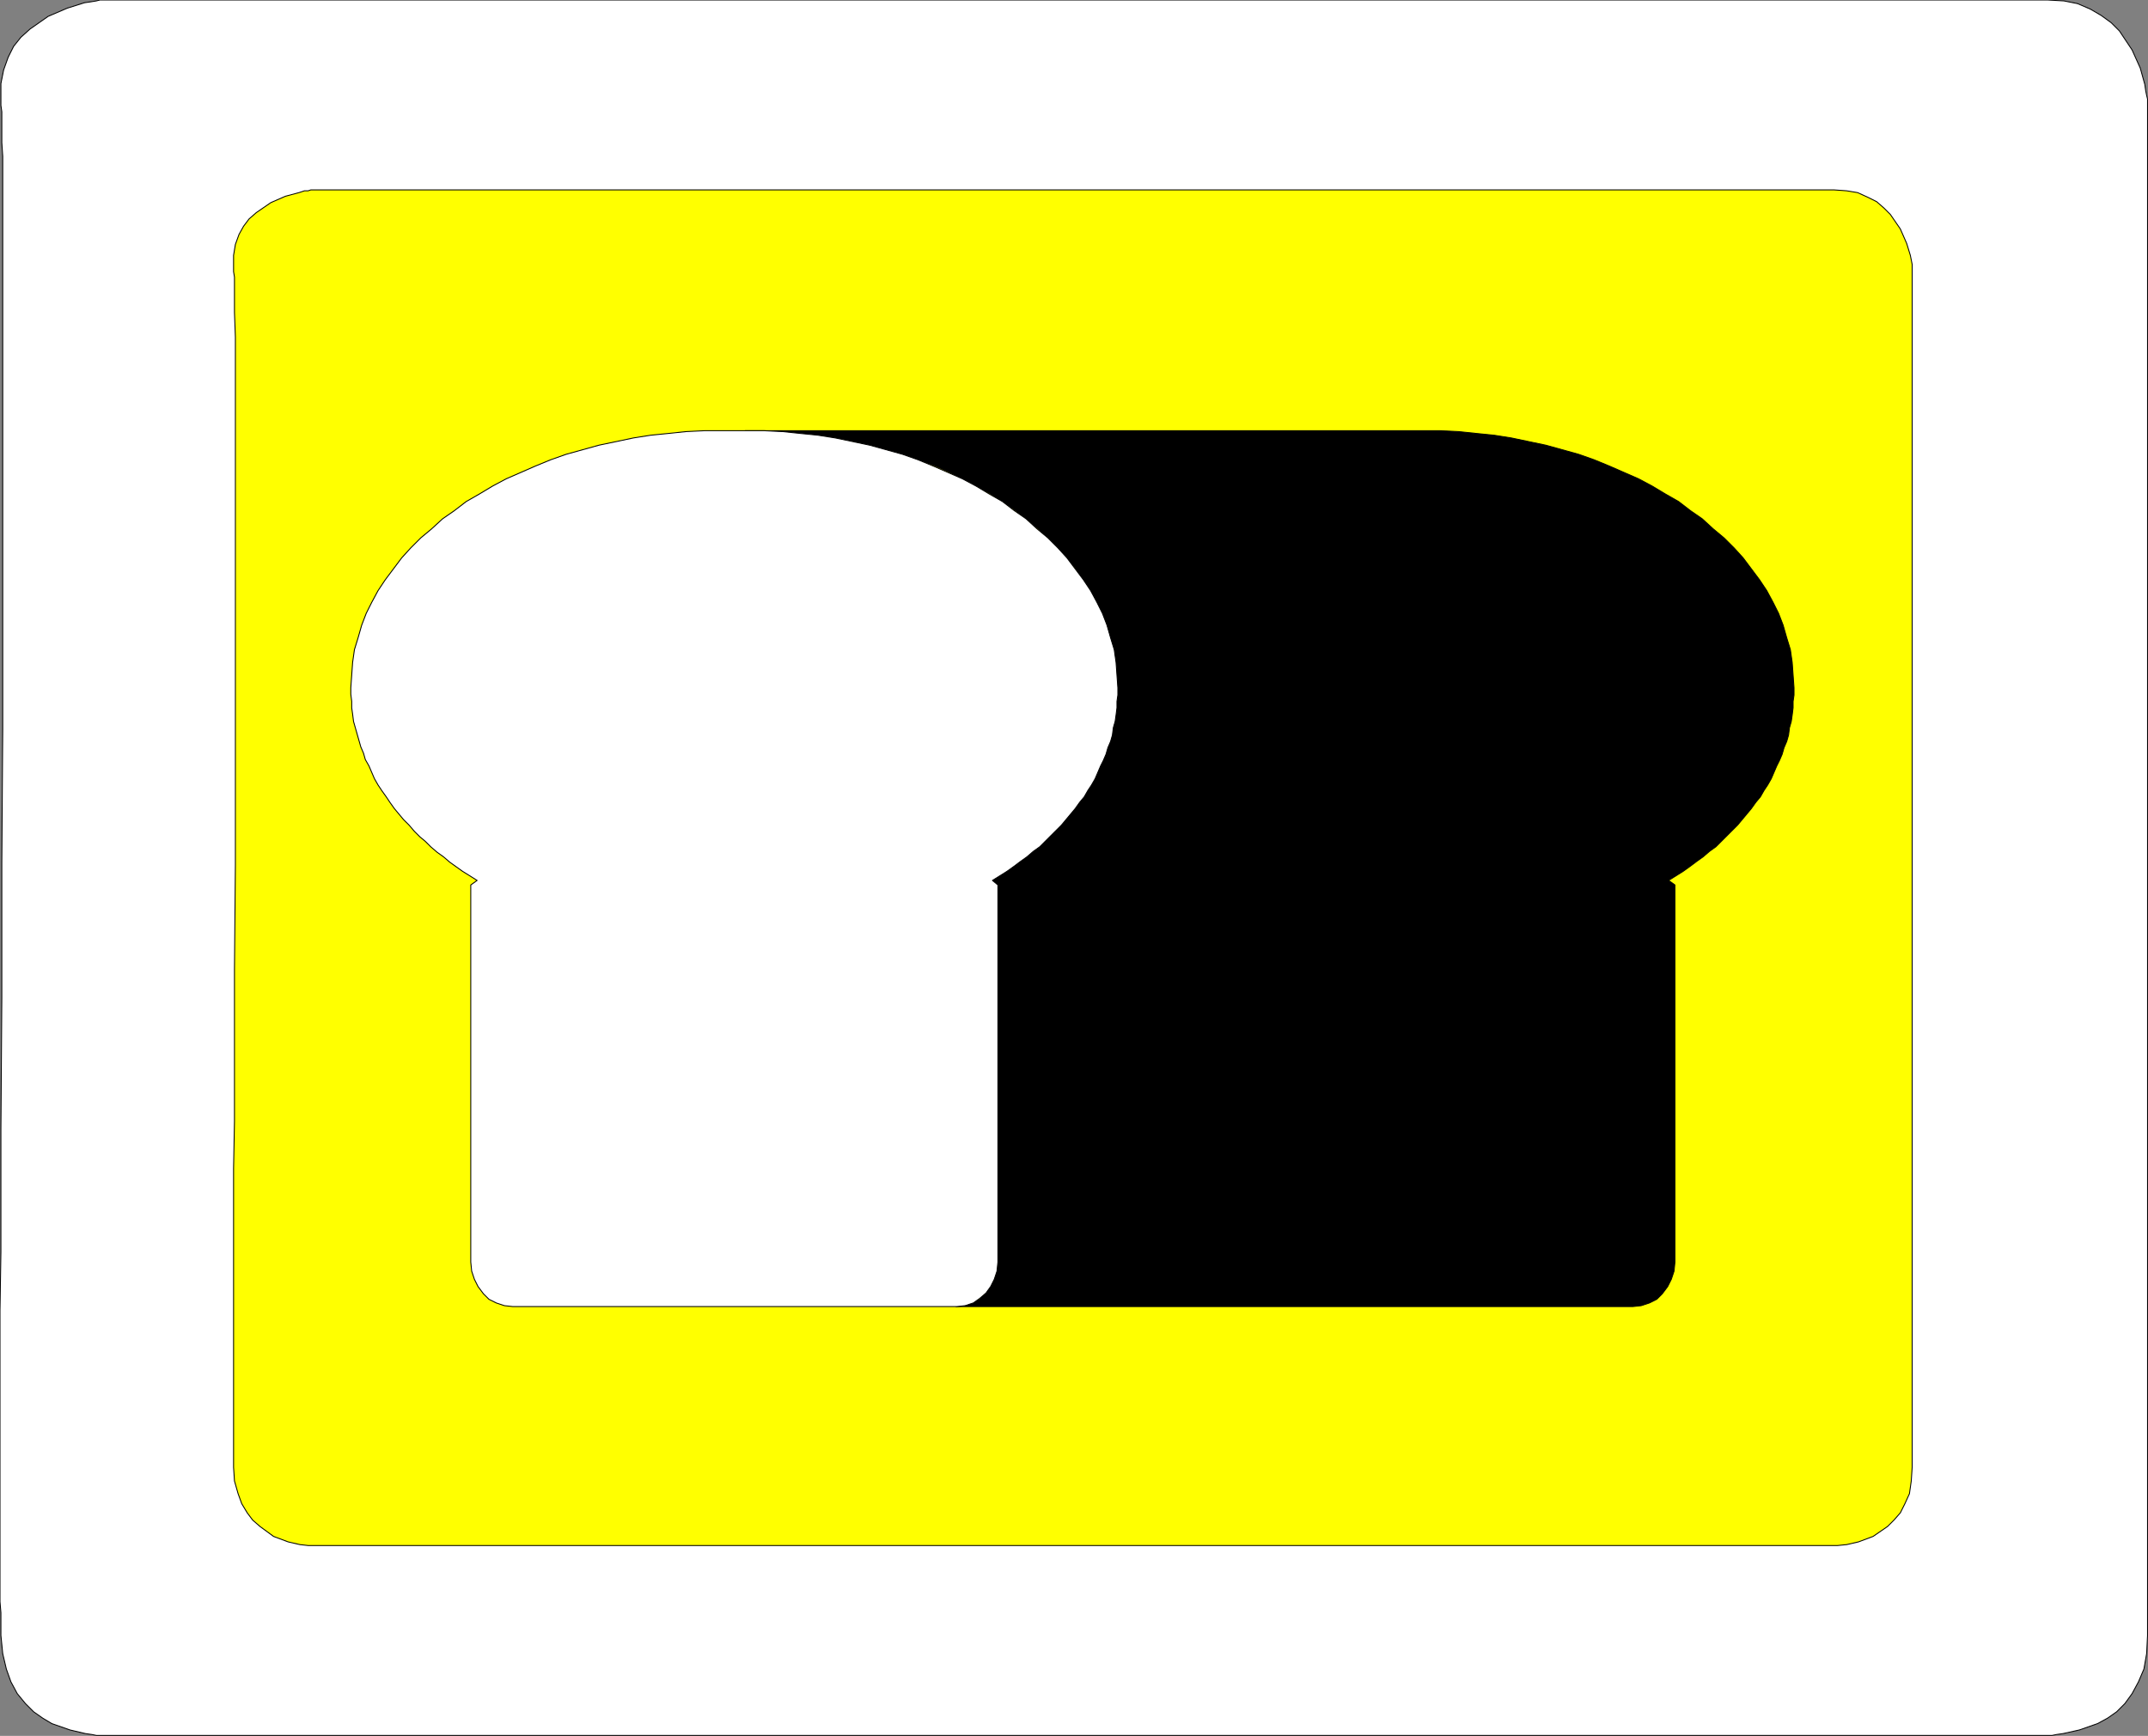
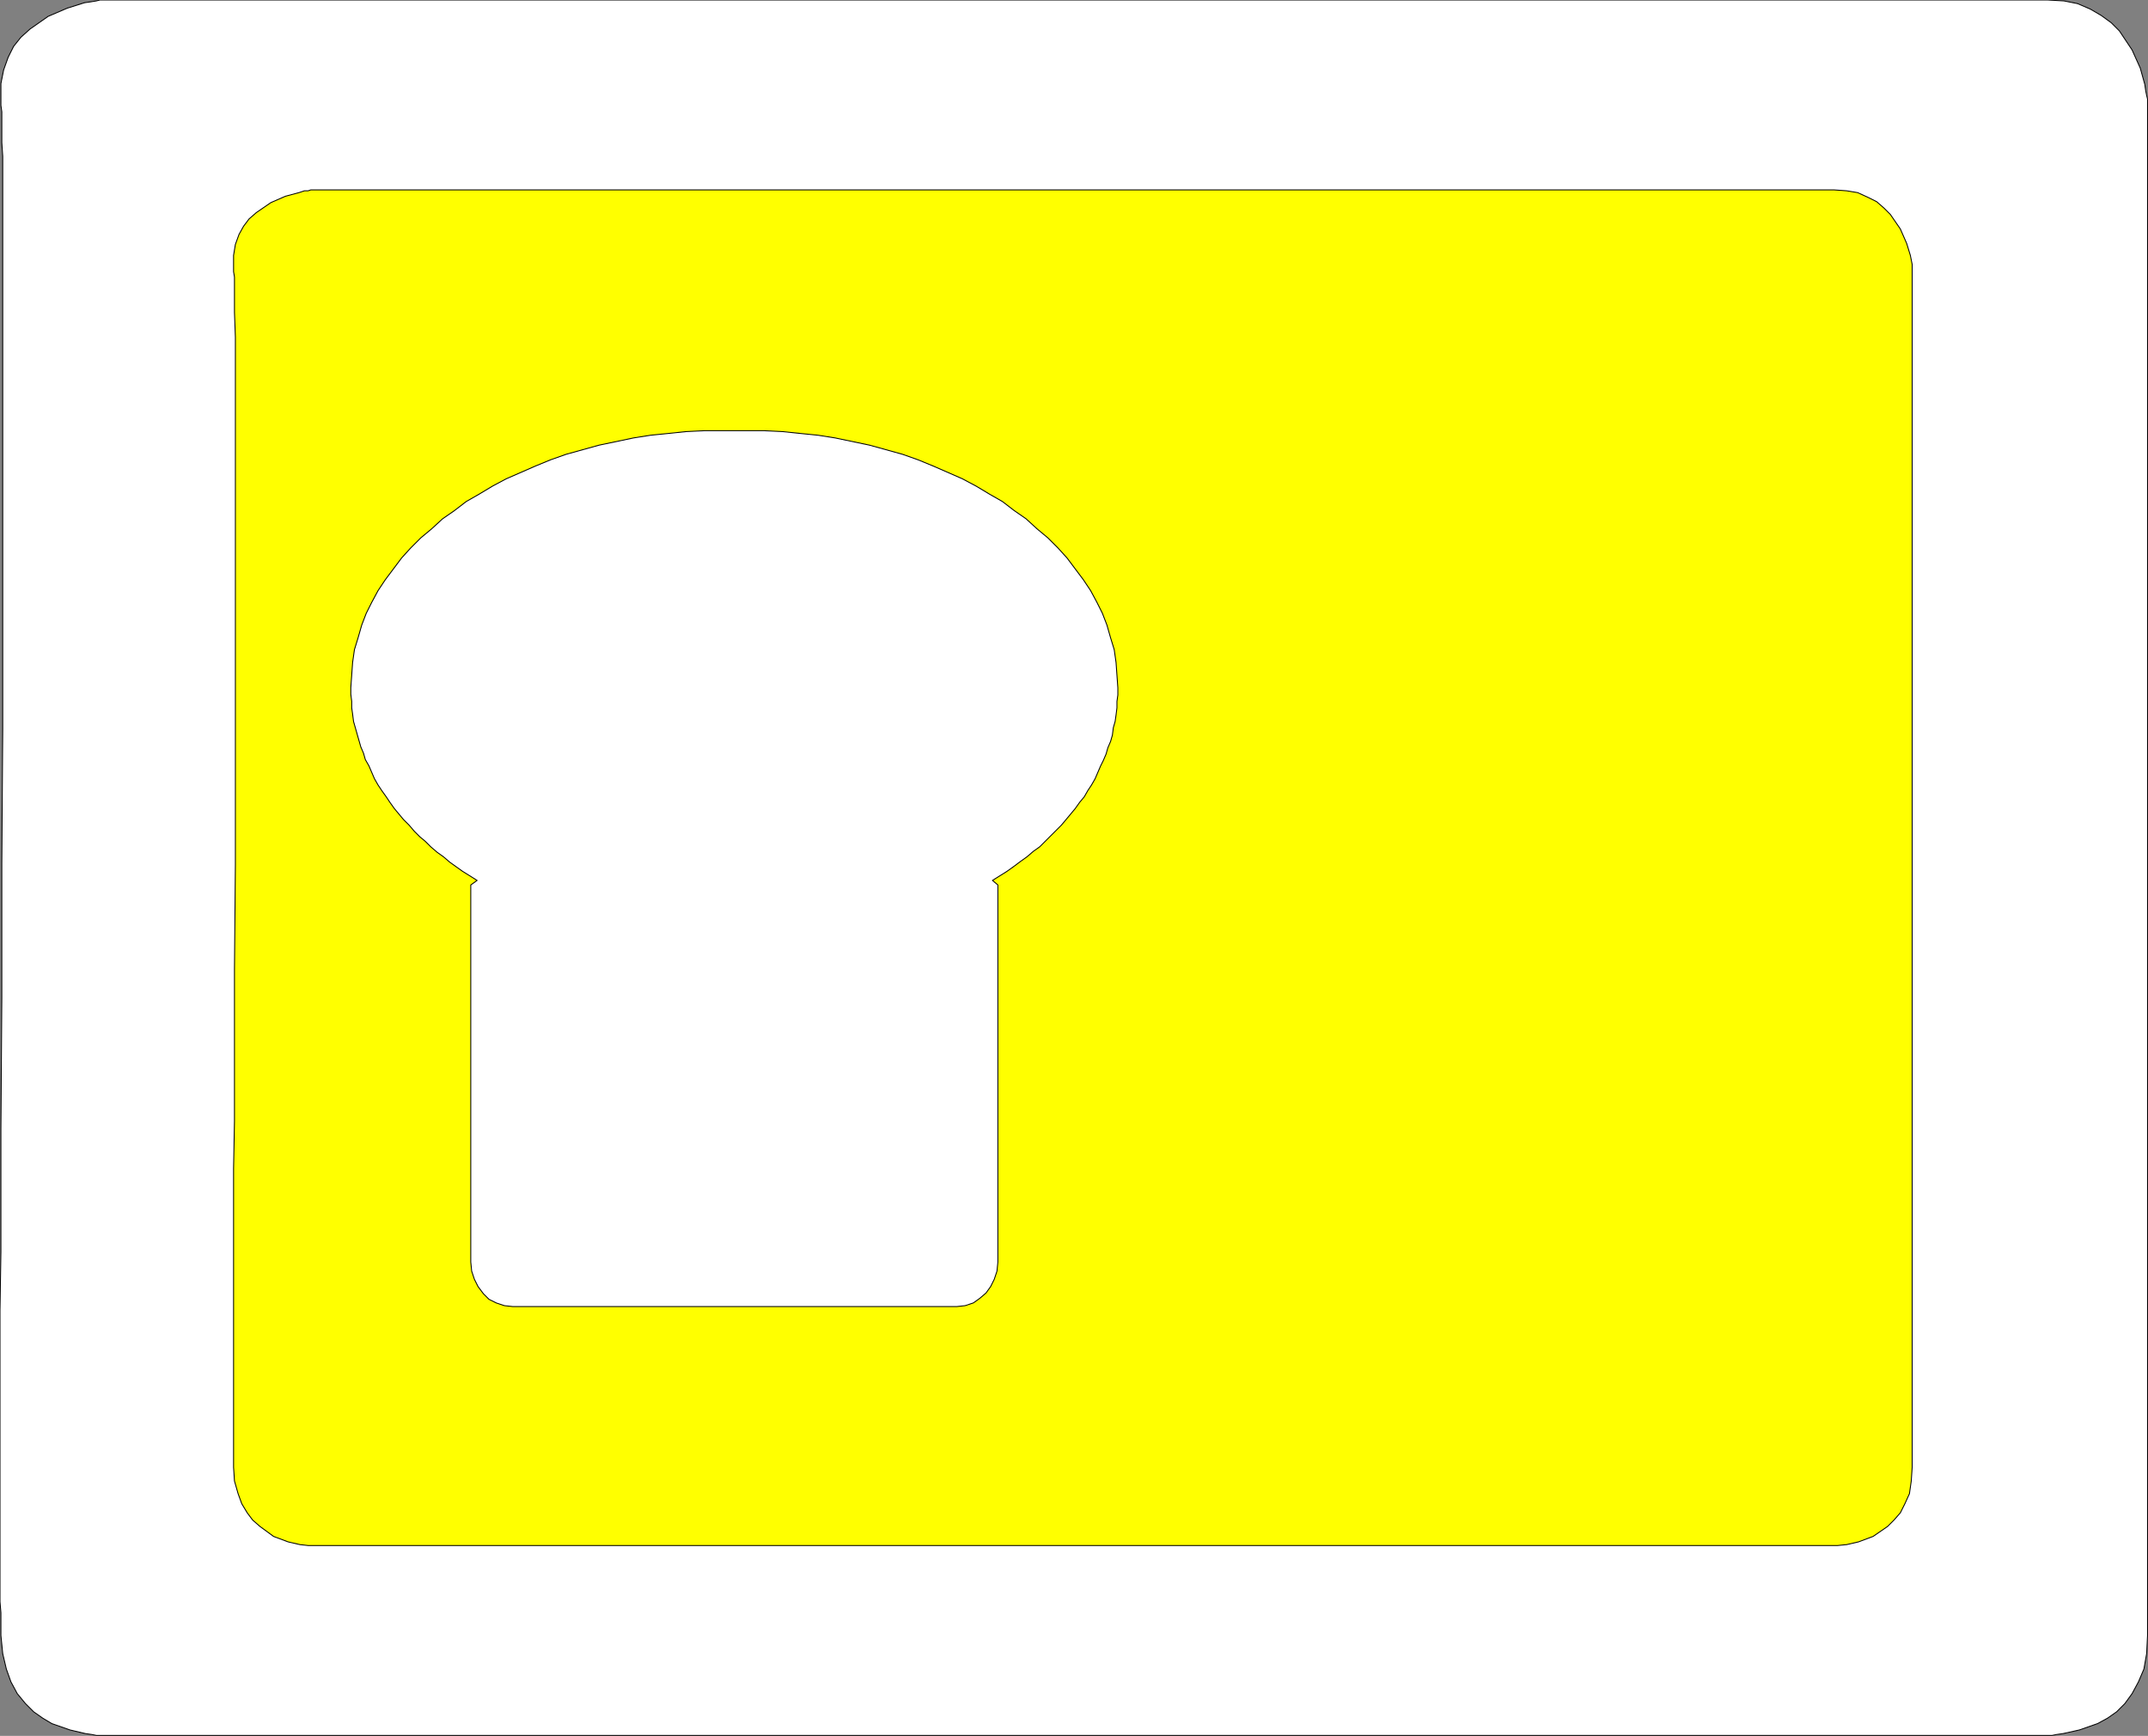
<svg xmlns="http://www.w3.org/2000/svg" xmlns:ns1="http://sodipodi.sourceforge.net/DTD/sodipodi-0.dtd" xmlns:ns2="http://www.inkscape.org/namespaces/inkscape" version="1.0" width="47.27mm" height="38.21mm" id="svg13" ns1:docname="GRAIN005.WMF">
  <rect width="100%" height="100%" fill="#808080" stroke="none" />
  <ns1:namedview pagecolor="#ffffff" bordercolor="#666666" borderopacity="1" objecttolerance="10" gridtolerance="10" guidetolerance="10" ns2:pageopacity="0" ns2:pageshadow="2" ns2:window-width="640" ns2:window-height="480" id="namedview15" />
  <defs id="defs3">
    <pattern id="WMFhbasepattern" patternUnits="userSpaceOnUse" width="6" height="6" x="0" y="0" />
  </defs>
  <path style="fill:#ffffff;fill-rule:evenodd;fill-opacity:1;stroke:#000000;stroke-width:0.076px;stroke-linecap:round;stroke-linejoin:round;stroke-miterlimit:4;stroke-dasharray:none;stroke-opacity:1;" d="  M 170.306,144.378   L 8.391,144.378   L 8.013,144.378   L 7.635,144.302   L 7.106,144.227   L 5.82,143.924   L 4.309,143.395   L 3.553,142.942   L 2.797,142.413   L 2.117,141.732   L 1.436,140.901   L 0.907,139.918   L 0.529,138.86   L 0.227,137.575   L 0.076,136.063   L 0.076,134.173   L 0,133.266   L 0,109.002   L 0.076,104.164   L 0.076,93.883   L 0.151,82.998   L 0.151,71.811   L 0.227,60.624   L 0.227,13.002   L 0.151,11.868   L 0.151,9.298   L 0.076,8.769   L 0.076,8.315   L 0.076,6.954   L 0.302,5.82   L 0.68,4.762   L 1.134,3.855   L 1.739,3.099   L 2.494,2.419   L 4.006,1.361   L 5.594,0.68   L 7.03,0.227   L 7.559,0.151   L 8.013,0.076   L 8.315,0   L 8.391,0   L 170.306,0   L 171.666,0.076   L 172.8,0.302   L 173.858,0.756   L 174.765,1.285   L 175.597,1.89   L 176.277,2.57   L 177.335,4.157   L 178.016,5.669   L 178.394,7.03   L 178.469,7.559   L 178.545,7.937   L 178.62,8.239   L 178.62,8.315   L 178.62,136.063   L 178.545,137.575   L 178.318,138.86   L 177.865,139.918   L 177.335,140.901   L 176.731,141.732   L 176.05,142.413   L 175.294,142.942   L 174.463,143.395   L 172.951,143.924   L 171.591,144.227   L 171.061,144.302   L 170.683,144.378   L 170.306,144.378  z " id="path5" />
  <path style="fill:#ffff00;fill-rule:evenodd;fill-opacity:1;stroke:#000000;stroke-width:0.076px;stroke-linecap:round;stroke-linejoin:round;stroke-miterlimit:4;stroke-dasharray:none;stroke-opacity:1;" d="  M 152.542,128.58   L 25.928,128.58   L 25.625,128.58   L 24.945,128.504   L 23.962,128.277   L 22.753,127.824   L 21.619,126.992   L 21.014,126.463   L 20.561,125.858   L 20.107,125.102   L 19.805,124.271   L 19.502,123.213   L 19.427,122.079   L 19.427,97.209   L 19.502,93.279   L 19.502,80.655   L 19.578,71.962   L 19.578,28.044   L 19.502,26.003   L 19.502,23.055   L 19.427,22.602   L 19.427,22.299   L 19.427,21.241   L 19.578,20.334   L 19.88,19.502   L 20.258,18.822   L 20.712,18.217   L 21.317,17.688   L 22.526,16.857   L 23.735,16.328   L 24.869,16.025   L 25.323,15.874   L 25.625,15.874   L 25.852,15.798   L 25.928,15.798   L 152.542,15.798   L 153.6,15.874   L 154.507,16.025   L 155.339,16.403   L 156.094,16.781   L 156.699,17.31   L 157.228,17.839   L 158.06,19.049   L 158.589,20.258   L 158.891,21.241   L 159.043,21.997   L 159.043,22.299   L 159.043,122.079   L 158.967,123.213   L 158.816,124.271   L 158.438,125.102   L 158.06,125.858   L 157.531,126.463   L 157.002,126.992   L 155.792,127.824   L 154.583,128.277   L 153.6,128.504   L 152.844,128.58   L 152.542,128.58  z " id="path7" />
-   <path style="fill:#000000;fill-rule:evenodd;fill-opacity:1;stroke:#000000;stroke-width:0.076px;stroke-linecap:round;stroke-linejoin:round;stroke-miterlimit:4;stroke-dasharray:none;stroke-opacity:1;" d="  M 82.469,73.247   L 83.679,72.491   L 84.208,72.113   L 84.813,71.66   L 85.342,71.282   L 85.871,70.828   L 86.4,70.45   L 87.307,69.543   L 88.214,68.636   L 88.97,67.729   L 89.348,67.276   L 89.726,66.746   L 90.104,66.293   L 90.406,65.764   L 90.709,65.31   L 91.011,64.781   L 91.465,63.723   L 91.691,63.269   L 91.918,62.74   L 92.069,62.211   L 92.296,61.682   L 92.447,61.153   L 92.523,60.548   L 92.674,60.019   L 92.75,59.49   L 92.825,58.885   L 92.825,58.356   L 92.901,57.827   L 92.901,56.164   L 92.598,54.047   L 92.296,52.989   L 91.994,52.006   L 91.616,51.024   L 91.162,50.041   L 90.633,49.134   L 90.028,48.151   L 89.424,47.244   L 87.912,45.581   L 87.156,44.75   L 86.249,43.918   L 85.342,43.162   L 84.359,42.406   L 83.376,41.726   L 82.318,41.046   L 80.05,39.836   L 78.841,39.231   L 77.631,38.702   L 75.061,37.795   L 72.34,37.039   L 70.98,36.737   L 69.543,36.435   L 68.031,36.208   L 66.595,36.057   L 65.083,35.906   L 63.572,35.83   L 61.984,35.83   L 118.224,35.83   L 119.735,35.83   L 121.323,35.906   L 122.759,36.057   L 124.271,36.208   L 125.707,36.435   L 128.58,37.039   L 131.301,37.795   L 132.586,38.249   L 133.871,38.778   L 136.29,39.836   L 137.424,40.441   L 138.557,41.121   L 139.616,41.726   L 140.598,42.482   L 141.581,43.162   L 142.488,43.994   L 143.395,44.75   L 144.227,45.581   L 144.983,46.413   L 146.343,48.227   L 146.948,49.134   L 147.477,50.117   L 147.931,51.024   L 148.309,52.006   L 148.611,53.065   L 148.913,54.047   L 149.065,55.106   L 149.216,57.222   L 149.216,57.827   L 149.14,58.356   L 149.14,58.885   L 149.065,59.49   L 148.989,60.019   L 148.838,60.548   L 148.762,61.153   L 148.611,61.682   L 148.384,62.211   L 148.233,62.74   L 148.006,63.269   L 147.78,63.723   L 147.326,64.781   L 147.024,65.31   L 146.721,65.764   L 146.419,66.293   L 146.041,66.746   L 145.663,67.276   L 145.285,67.729   L 144.529,68.636   L 143.622,69.543   L 142.715,70.45   L 142.186,70.828   L 141.657,71.282   L 141.128,71.66   L 140.523,72.113   L 139.994,72.491   L 138.784,73.247   L 139.313,73.625   L 139.313,104.995   L 139.238,105.751   L 139.011,106.431   L 138.709,107.036   L 138.255,107.641   L 137.802,108.094   L 137.197,108.397   L 136.517,108.624   L 135.836,108.699   L 79.521,108.699   L 80.202,108.624   L 80.882,108.397   L 81.487,108.094   L 81.94,107.641   L 82.394,107.036   L 82.696,106.431   L 82.923,105.751   L 82.998,104.995   L 82.998,73.625   L 82.469,73.247  z " id="path9" />
  <path style="fill:#ffffff;fill-rule:evenodd;fill-opacity:1;stroke:#000000;stroke-width:0.076px;stroke-linecap:round;stroke-linejoin:round;stroke-miterlimit:4;stroke-dasharray:none;stroke-opacity:1;" d="  M 79.597,108.699   L 80.277,108.624   L 80.957,108.397   L 81.487,108.019   L 82.016,107.565   L 82.394,107.036   L 82.696,106.431   L 82.923,105.751   L 82.998,104.995   L 82.998,73.625   L 82.545,73.247   L 83.754,72.491   L 84.283,72.113   L 84.888,71.66   L 85.417,71.282   L 85.946,70.828   L 86.476,70.45   L 87.383,69.543   L 88.29,68.636   L 89.046,67.729   L 89.424,67.276   L 89.802,66.746   L 90.18,66.293   L 90.482,65.764   L 90.784,65.31   L 91.087,64.781   L 91.54,63.723   L 91.767,63.269   L 91.994,62.74   L 92.145,62.211   L 92.372,61.682   L 92.523,61.153   L 92.598,60.548   L 92.75,60.019   L 92.825,59.49   L 92.901,58.885   L 92.901,58.356   L 92.976,57.827   L 92.976,57.222   L 92.825,55.106   L 92.674,54.047   L 92.372,53.065   L 92.069,52.006   L 91.691,51.024   L 91.238,50.117   L 90.709,49.134   L 90.104,48.227   L 88.743,46.413   L 87.987,45.581   L 87.156,44.75   L 86.249,43.994   L 85.342,43.162   L 84.359,42.482   L 83.376,41.726   L 82.318,41.121   L 81.184,40.441   L 80.05,39.836   L 77.631,38.778   L 76.346,38.249   L 75.061,37.795   L 72.34,37.039   L 69.468,36.435   L 68.031,36.208   L 66.52,36.057   L 65.083,35.906   L 63.496,35.83   L 58.658,35.83   L 57.071,35.906   L 55.635,36.057   L 54.123,36.208   L 52.687,36.435   L 49.814,37.039   L 47.093,37.795   L 45.808,38.249   L 44.523,38.778   L 42.104,39.836   L 40.97,40.441   L 39.836,41.121   L 38.778,41.726   L 37.795,42.482   L 36.813,43.162   L 35.906,43.994   L 34.998,44.75   L 34.167,45.581   L 33.411,46.413   L 32.05,48.227   L 31.446,49.134   L 30.917,50.117   L 30.463,51.024   L 30.085,52.006   L 29.783,53.065   L 29.48,54.047   L 29.329,55.106   L 29.178,57.222   L 29.178,57.751   L 29.254,58.356   L 29.254,58.885   L 29.329,59.414   L 29.405,60.019   L 29.707,61.077   L 30.009,62.135   L 30.236,62.665   L 30.387,63.194   L 30.69,63.723   L 31.143,64.781   L 31.446,65.31   L 31.748,65.764   L 32.126,66.293   L 32.428,66.746   L 32.806,67.276   L 33.562,68.183   L 34.016,68.636   L 34.469,69.165   L 34.923,69.619   L 35.376,69.997   L 35.83,70.45   L 36.359,70.904   L 36.888,71.282   L 37.417,71.735   L 38.476,72.491   L 39.685,73.247   L 39.156,73.625   L 39.156,104.995   L 39.231,105.751   L 39.458,106.431   L 39.761,107.036   L 40.214,107.641   L 40.668,108.094   L 41.272,108.397   L 41.953,108.624   L 42.633,108.699   L 79.597,108.699  z " id="path11" />
</svg>